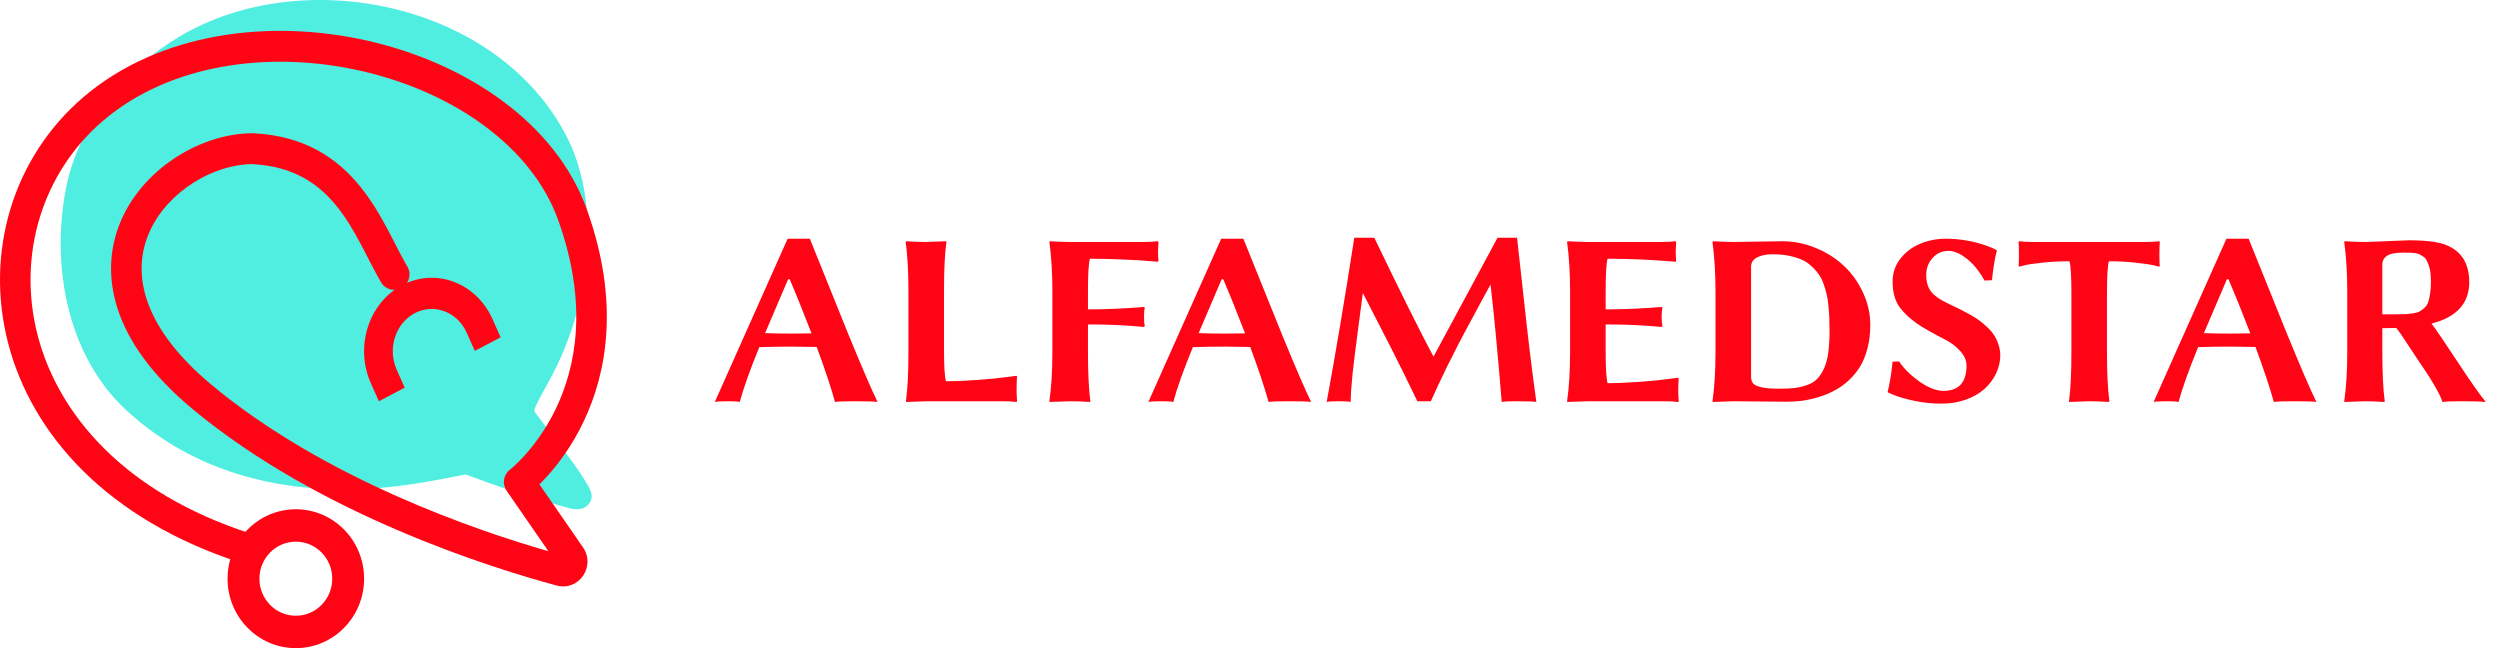
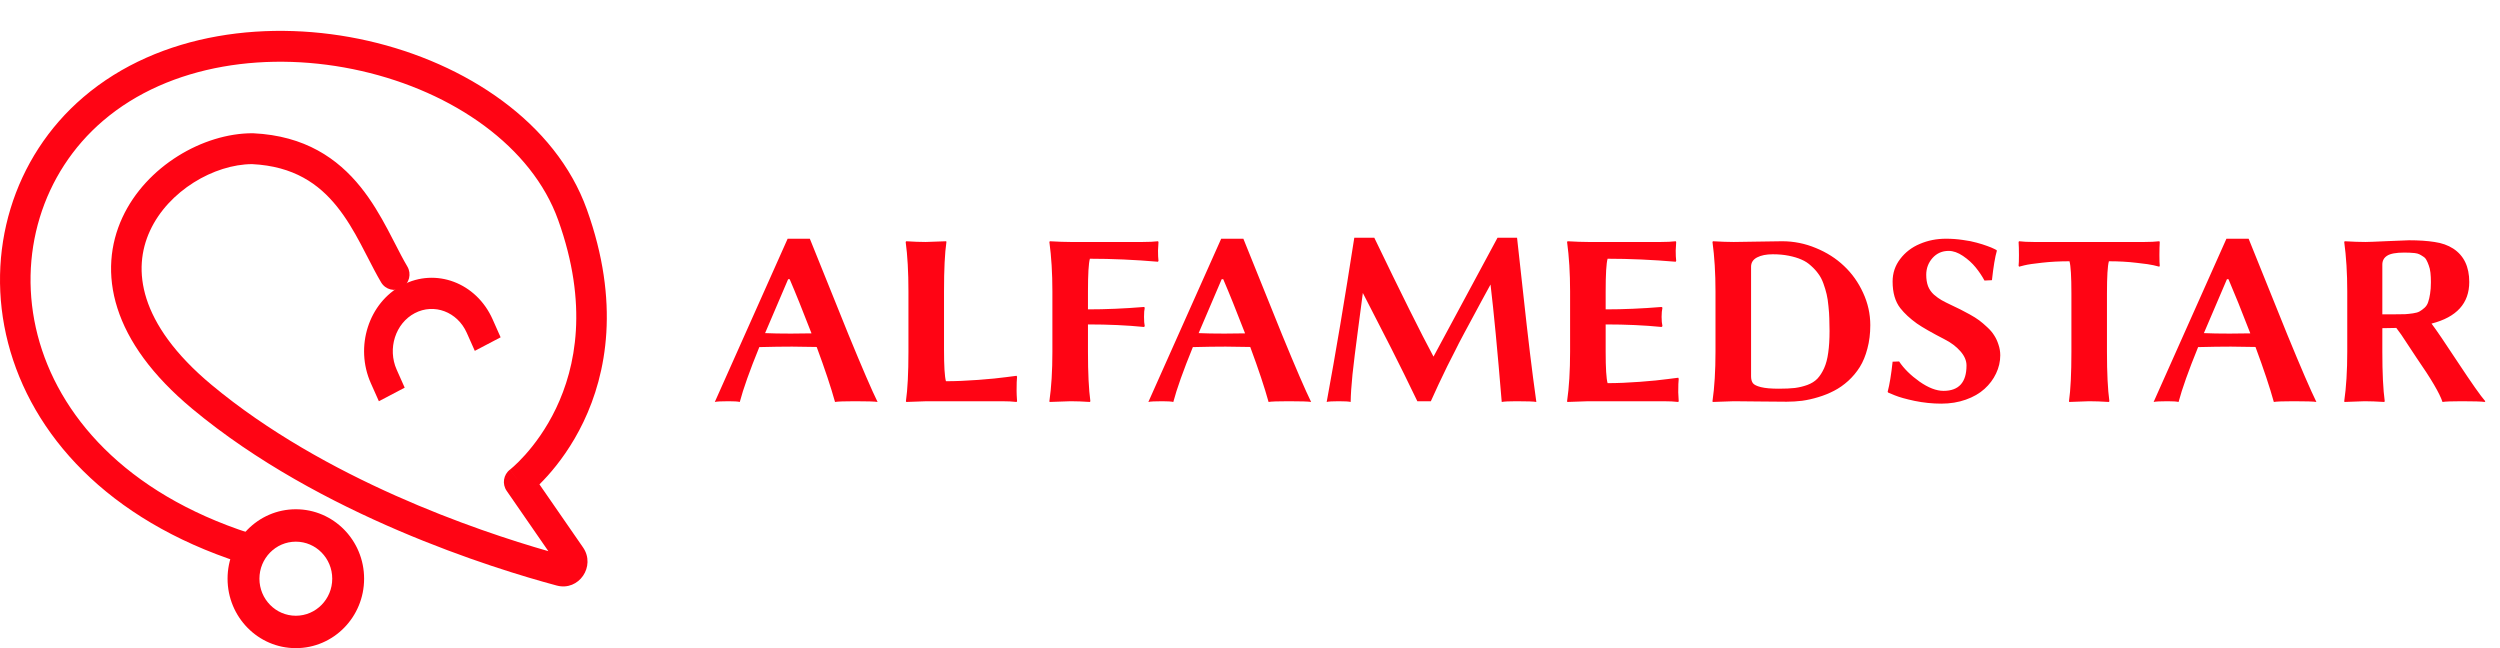
<svg xmlns="http://www.w3.org/2000/svg" width="162" height="42" viewBox="0 0 162 42" fill="none">
-   <path d="M38.231 31.715C38.187 31.617 38.134 31.522 38.08 31.429C37.508 30.44 36.801 29.529 36.109 28.622C35.973 28.445 35.838 28.267 35.704 28.089C35.557 27.893 35.408 27.698 35.26 27.503C35.082 27.27 34.904 27.037 34.732 26.806C34.692 26.752 34.653 26.696 34.618 26.639C34.618 26.634 34.619 26.628 34.619 26.623C34.626 26.585 34.634 26.549 34.638 26.53C34.665 26.442 34.701 26.349 34.742 26.256C34.929 25.862 35.149 25.468 35.36 25.086C35.469 24.892 35.577 24.697 35.682 24.501C37.975 20.22 38.952 14.545 37.194 9.897C37.075 9.585 36.929 9.258 36.746 8.899C32.344 0.229 19.709 -2.441 11.612 2.378C8.061 4.491 5.117 8.036 4.295 12.109C3.291 17.085 4.307 22.99 8.168 26.567C13.482 31.493 20.701 32.458 27.589 31.227C27.709 31.206 29.155 30.955 30.168 30.743C32.302 31.547 34.425 32.241 36.621 32.858C36.913 32.94 37.214 33.023 37.516 32.994C38.012 32.948 38.421 32.521 38.325 32.007C38.306 31.905 38.273 31.809 38.231 31.715Z" fill="#50EEE0" />
  <path fill-rule="evenodd" clip-rule="evenodd" d="M30.767 22.736L30.247 21.568C29.64 20.205 28.132 19.635 26.877 20.293C25.623 20.952 25.098 22.59 25.704 23.953L26.224 25.121L24.551 26L24.03 24.831C22.977 22.465 23.89 19.619 26.069 18.475C28.247 17.331 30.867 18.323 31.92 20.689L32.44 21.858L30.767 22.736Z" fill="#FF0414" />
  <path fill-rule="evenodd" clip-rule="evenodd" d="M23.855 2.646C30.181 4.089 36.005 7.931 38.029 13.574C40.193 19.605 39.304 24.214 37.812 27.332C37.073 28.878 36.194 30.04 35.497 30.819C35.3 31.038 35.118 31.227 34.956 31.387L37.781 35.473L37.781 35.473C38.622 36.691 37.513 38.328 36.076 37.943L36.076 37.943C32.011 36.851 20.735 33.38 12.458 26.49L13.087 25.717L12.458 26.49C9.838 24.309 8.291 22.106 7.609 19.973C6.922 17.822 7.139 15.813 7.926 14.106C9.468 10.765 13.167 8.634 16.359 8.634C16.374 8.634 16.39 8.634 16.405 8.635C19.765 8.793 21.887 10.28 23.363 12.112C24.085 13.007 24.645 13.975 25.122 14.87C25.3 15.205 25.462 15.52 25.615 15.817C25.887 16.349 26.133 16.826 26.395 17.269C26.677 17.743 26.525 18.358 26.056 18.642C25.587 18.926 24.98 18.773 24.698 18.299C24.407 17.807 24.111 17.232 23.818 16.662C23.671 16.376 23.524 16.092 23.379 15.819C22.924 14.962 22.433 14.125 21.829 13.376C20.658 11.923 19.04 10.769 16.336 10.635C13.879 10.646 10.916 12.358 9.72 14.953C9.136 16.218 8.965 17.705 9.492 19.357C10.025 21.026 11.296 22.93 13.716 24.944C21.033 31.035 30.898 34.388 35.534 35.716L32.831 31.805C32.526 31.364 32.62 30.758 33.044 30.433C33.045 30.433 33.046 30.432 33.046 30.432L33.642 31.231C33.046 30.432 33.046 30.432 33.045 30.433L33.045 30.433L33.044 30.433C33.044 30.433 33.044 30.433 33.044 30.433C33.045 30.432 33.048 30.43 33.053 30.427C33.062 30.42 33.077 30.407 33.099 30.389C33.143 30.352 33.212 30.294 33.3 30.214C33.477 30.054 33.732 29.808 34.03 29.475C34.627 28.808 35.389 27.803 36.031 26.461C37.302 23.803 38.142 19.754 36.169 14.257C34.46 9.494 29.377 5.958 23.419 4.599C17.478 3.244 10.995 4.136 6.679 7.825C2.723 11.206 1.103 16.561 2.439 21.724C3.77 26.864 8.073 31.929 16.195 34.559C16.715 34.728 17.002 35.291 16.836 35.817C16.669 36.344 16.112 36.634 15.591 36.465C6.934 33.662 2.054 28.14 0.525 22.231C-0.998 16.346 0.844 10.191 5.401 6.297C10.331 2.083 17.512 1.2 23.855 2.646Z" fill="#FF0414" />
  <path fill-rule="evenodd" clip-rule="evenodd" d="M19.17 35.1C17.867 35.1 16.811 36.175 16.811 37.5C16.811 38.825 17.867 39.9 19.17 39.9C20.473 39.9 21.529 38.825 21.529 37.5C21.529 36.175 20.473 35.1 19.17 35.1ZM14.746 37.5C14.746 35.015 16.727 33 19.17 33C21.613 33 23.594 35.015 23.594 37.5C23.594 39.985 21.613 42 19.17 42C16.727 42 14.746 39.985 14.746 37.5Z" fill="#FF0414" />
  <path d="M52.586 21.602C52.018 20.133 51.547 18.963 51.172 18.094H51.07L49.578 21.586C50.021 21.607 50.578 21.617 51.25 21.617C51.536 21.617 51.982 21.612 52.586 21.602ZM49.203 22.492C48.583 24.013 48.161 25.198 47.938 26.047C47.807 26.016 47.568 26 47.219 26C46.75 26 46.45 26.016 46.32 26.047L51.039 15.469H52.477L54.984 21.688C55.87 23.844 56.497 25.297 56.867 26.047C56.685 26.016 56.198 26 55.406 26C54.724 26 54.292 26.016 54.109 26.047C53.854 25.12 53.458 23.932 52.922 22.484C51.875 22.469 51.344 22.461 51.328 22.461C50.724 22.461 50.016 22.471 49.203 22.492ZM61.172 22.641C61.172 23.724 61.214 24.412 61.297 24.703C61.932 24.703 62.63 24.674 63.391 24.617C64.156 24.56 64.76 24.5 65.203 24.438L65.875 24.352L65.906 24.414C65.885 24.581 65.875 24.885 65.875 25.328C65.875 25.474 65.885 25.698 65.906 26L65.875 26.047C65.615 26.016 65.294 26 64.914 26H60.047L58.727 26.047L58.703 26C58.812 25.24 58.867 24.172 58.867 22.797V18.883C58.867 17.622 58.807 16.555 58.688 15.68L58.727 15.633C59.2 15.664 59.62 15.68 59.984 15.68L61.312 15.633L61.328 15.68C61.224 16.388 61.172 17.456 61.172 18.883V22.641ZM74.031 15.68C74.448 15.68 74.784 15.664 75.039 15.633L75.07 15.68C75.049 15.982 75.039 16.169 75.039 16.242C75.039 16.513 75.049 16.732 75.07 16.898L75.039 16.961C73.518 16.831 72.047 16.766 70.625 16.766C70.542 17.057 70.5 17.763 70.5 18.883V20.047C71.662 20.047 72.872 19.995 74.133 19.891L74.18 19.938C74.148 20.078 74.133 20.276 74.133 20.531C74.133 20.792 74.148 20.992 74.18 21.133L74.133 21.188C73.034 21.078 71.823 21.023 70.5 21.023V22.797C70.5 24.172 70.552 25.24 70.656 26L70.625 26.047C70.156 26.016 69.74 26 69.375 26L68.016 26.047L68 26C68.13 25.099 68.195 24.031 68.195 22.797V18.883C68.195 17.701 68.13 16.633 68 15.68L68.031 15.633C68.562 15.664 69.01 15.68 69.375 15.68H74.031ZM80.68 21.602C80.112 20.133 79.641 18.963 79.266 18.094H79.164L77.672 21.586C78.115 21.607 78.672 21.617 79.344 21.617C79.63 21.617 80.076 21.612 80.68 21.602ZM77.297 22.492C76.677 24.013 76.255 25.198 76.031 26.047C75.901 26.016 75.662 26 75.312 26C74.844 26 74.544 26.016 74.414 26.047L79.133 15.469H80.57L83.078 21.688C83.963 23.844 84.591 25.297 84.961 26.047C84.779 26.016 84.292 26 83.5 26C82.818 26 82.385 26.016 82.203 26.047C81.948 25.12 81.552 23.932 81.016 22.484C79.969 22.469 79.438 22.461 79.422 22.461C78.818 22.461 78.109 22.471 77.297 22.492ZM87.758 15.406H89.055C90.799 19.031 92.078 21.599 92.891 23.109L97.039 15.406H98.305L98.688 18.875C98.859 20.453 99.01 21.784 99.141 22.867C99.271 23.945 99.409 25.005 99.555 26.047C99.393 26.016 98.961 26 98.258 26C97.789 26 97.474 26.016 97.312 26.047C97.037 22.708 96.794 20.172 96.586 18.438L96.023 19.469L95.422 20.586L94.883 21.586C94.622 22.07 94.427 22.448 94.297 22.719L93.781 23.734L93.219 24.906L92.719 26H91.844L90.984 24.234L90.156 22.578L89.203 20.719L88.312 18.984L88 21.359C87.838 22.573 87.719 23.542 87.641 24.266C87.568 24.99 87.529 25.583 87.523 26.047C87.404 26.016 87.146 26 86.75 26C86.349 26 86.088 26.016 85.969 26.047C86.547 22.917 87.143 19.37 87.758 15.406ZM104.047 22.797C104.047 23.859 104.089 24.537 104.172 24.828C104.807 24.828 105.505 24.799 106.266 24.742C107.031 24.685 107.635 24.625 108.078 24.562L108.75 24.477L108.781 24.547C108.76 24.713 108.75 25.005 108.75 25.422C108.75 25.505 108.76 25.698 108.781 26L108.75 26.047C108.49 26.016 108.169 26 107.789 26H102.922L101.562 26.047L101.547 26C101.677 25.099 101.742 24.031 101.742 22.797V18.883C101.742 17.701 101.677 16.633 101.547 15.68L101.578 15.633C102.109 15.664 102.557 15.68 102.922 15.68H107.625C108.01 15.68 108.331 15.664 108.586 15.633L108.617 15.68C108.596 15.982 108.586 16.169 108.586 16.242C108.586 16.513 108.596 16.732 108.617 16.898L108.586 16.961C107.065 16.831 105.594 16.766 104.172 16.766C104.089 17.057 104.047 17.763 104.047 18.883V20.047C105.203 20.047 106.411 19.995 107.672 19.891L107.727 19.938C107.69 20.104 107.672 20.302 107.672 20.531C107.672 20.771 107.69 20.971 107.727 21.133L107.672 21.188C106.568 21.078 105.359 21.023 104.047 21.023V22.797ZM113.469 24.383C113.469 24.57 113.508 24.719 113.586 24.828C113.664 24.932 113.839 25.018 114.109 25.086C114.38 25.154 114.768 25.188 115.273 25.188C115.68 25.188 116.023 25.172 116.305 25.141C116.586 25.104 116.857 25.039 117.117 24.945C117.383 24.846 117.599 24.711 117.766 24.539C117.932 24.362 118.078 24.135 118.203 23.859C118.328 23.583 118.417 23.247 118.469 22.852C118.526 22.456 118.555 21.99 118.555 21.453C118.555 21.141 118.549 20.867 118.539 20.633C118.534 20.398 118.516 20.135 118.484 19.844C118.458 19.547 118.419 19.289 118.367 19.07C118.315 18.846 118.245 18.612 118.156 18.367C118.068 18.122 117.958 17.914 117.828 17.742C117.703 17.565 117.547 17.393 117.359 17.227C117.177 17.055 116.969 16.919 116.734 16.82C116.5 16.716 116.224 16.633 115.906 16.57C115.594 16.508 115.25 16.477 114.875 16.477C114.458 16.477 114.12 16.544 113.859 16.68C113.599 16.815 113.469 17.016 113.469 17.281V24.383ZM112.344 15.68C112.75 15.68 113.273 15.672 113.914 15.656C114.555 15.641 115.078 15.633 115.484 15.633C116.24 15.633 116.966 15.779 117.664 16.07C118.367 16.357 118.977 16.745 119.492 17.234C120.008 17.719 120.419 18.297 120.727 18.969C121.039 19.641 121.195 20.341 121.195 21.07C121.195 21.617 121.133 22.122 121.008 22.586C120.888 23.049 120.724 23.448 120.516 23.781C120.307 24.115 120.057 24.414 119.766 24.68C119.479 24.94 119.174 25.154 118.852 25.32C118.534 25.487 118.193 25.625 117.828 25.734C117.469 25.844 117.12 25.922 116.781 25.969C116.448 26.01 116.112 26.031 115.773 26.031C115.195 26.031 114.583 26.026 113.938 26.016C113.292 26.005 112.76 26 112.344 26L110.984 26.047L110.969 26C111.099 25.099 111.164 24.031 111.164 22.797V18.883C111.164 17.701 111.099 16.633 110.969 15.68L111 15.633C111.531 15.664 111.979 15.68 112.344 15.68ZM125.938 25.328C126.932 25.328 127.43 24.779 127.43 23.68C127.43 23.367 127.297 23.06 127.031 22.758C126.771 22.461 126.438 22.208 126.031 22C125.182 21.562 124.576 21.216 124.211 20.961C123.768 20.643 123.411 20.312 123.141 19.969C122.807 19.542 122.641 18.966 122.641 18.242C122.641 17.695 122.805 17.208 123.133 16.781C123.461 16.349 123.885 16.023 124.406 15.805C124.927 15.581 125.492 15.469 126.102 15.469C126.466 15.469 126.826 15.495 127.18 15.547C127.539 15.594 127.844 15.654 128.094 15.727C128.344 15.794 128.568 15.865 128.766 15.938C128.969 16.01 129.12 16.073 129.219 16.125L129.359 16.195L129.398 16.242C129.279 16.648 129.172 17.287 129.078 18.156L128.594 18.18C128.438 17.888 128.247 17.604 128.023 17.328C127.799 17.052 127.526 16.805 127.203 16.586C126.88 16.367 126.57 16.258 126.273 16.258C125.852 16.258 125.503 16.412 125.227 16.719C124.956 17.026 124.82 17.388 124.82 17.805C124.82 18.086 124.859 18.333 124.938 18.547C125.021 18.755 125.148 18.938 125.32 19.094C125.497 19.245 125.664 19.365 125.82 19.453C125.977 19.542 126.188 19.648 126.453 19.773C126.693 19.883 126.888 19.977 127.039 20.055C127.195 20.133 127.396 20.24 127.641 20.375C127.885 20.51 128.089 20.638 128.25 20.758C128.411 20.878 128.586 21.026 128.773 21.203C128.961 21.375 129.109 21.549 129.219 21.727C129.333 21.898 129.427 22.099 129.5 22.328C129.578 22.552 129.617 22.784 129.617 23.023C129.617 23.43 129.526 23.823 129.344 24.203C129.167 24.578 128.917 24.912 128.594 25.203C128.271 25.495 127.867 25.727 127.383 25.898C126.898 26.07 126.37 26.156 125.797 26.156C125.219 26.156 124.641 26.096 124.062 25.977C123.5 25.857 123.073 25.737 122.781 25.617L122.352 25.438L122.32 25.391C122.445 24.917 122.552 24.266 122.641 23.438L123.062 23.422C123.37 23.885 123.81 24.32 124.383 24.727C124.956 25.128 125.474 25.328 125.938 25.328ZM134.227 19.023C134.227 17.919 134.185 17.221 134.102 16.93C133.466 16.93 132.875 16.961 132.328 17.023C131.786 17.081 131.401 17.138 131.172 17.195L130.836 17.281L130.805 17.219C130.82 17.099 130.828 16.87 130.828 16.531C130.828 16.188 130.82 15.904 130.805 15.68L130.836 15.633C131.091 15.664 131.411 15.68 131.797 15.68H138.961C139.341 15.68 139.661 15.664 139.922 15.633L139.953 15.68C139.938 15.904 139.93 16.188 139.93 16.531C139.93 16.87 139.938 17.099 139.953 17.219L139.922 17.281C139.839 17.255 139.714 17.224 139.547 17.188C139.385 17.146 139.021 17.094 138.453 17.031C137.891 16.963 137.292 16.93 136.656 16.93C136.573 17.221 136.531 17.919 136.531 19.023V22.797C136.531 24.172 136.583 25.24 136.688 26L136.656 26.047C136.167 26.016 135.74 26 135.375 26L134.086 26.047L134.07 26C134.174 25.276 134.227 24.208 134.227 22.797V19.023ZM145.82 21.602C145.253 20.133 144.781 18.963 144.406 18.094H144.305L142.812 21.586C143.255 21.607 143.812 21.617 144.484 21.617C144.771 21.617 145.216 21.612 145.82 21.602ZM142.438 22.492C141.818 24.013 141.396 25.198 141.172 26.047C141.042 26.016 140.802 26 140.453 26C139.984 26 139.685 26.016 139.555 26.047L144.273 15.469H145.711L148.219 21.688C149.104 23.844 149.732 25.297 150.102 26.047C149.919 26.016 149.432 26 148.641 26C147.958 26 147.526 26.016 147.344 26.047C147.089 25.12 146.693 23.932 146.156 22.484C145.109 22.469 144.578 22.461 144.562 22.461C143.958 22.461 143.25 22.471 142.438 22.492ZM155.797 16.367C155.266 16.367 154.896 16.435 154.688 16.57C154.479 16.701 154.375 16.893 154.375 17.148V20.367H155.234C155.495 20.367 155.701 20.365 155.852 20.359C156.008 20.349 156.177 20.331 156.359 20.305C156.547 20.279 156.69 20.237 156.789 20.18C156.893 20.122 157 20.044 157.109 19.945C157.219 19.846 157.297 19.724 157.344 19.578C157.396 19.427 157.438 19.247 157.469 19.039C157.505 18.826 157.523 18.576 157.523 18.289C157.523 18.055 157.513 17.846 157.492 17.664C157.471 17.482 157.435 17.326 157.383 17.195C157.336 17.06 157.286 16.945 157.234 16.852C157.188 16.758 157.117 16.682 157.023 16.625C156.93 16.562 156.846 16.513 156.773 16.477C156.701 16.44 156.599 16.414 156.469 16.398C156.344 16.383 156.237 16.375 156.148 16.375C156.065 16.37 155.948 16.367 155.797 16.367ZM154.375 21.266V22.797C154.375 24.172 154.427 25.24 154.531 26L154.5 26.047C154.01 26.016 153.583 26 153.219 26L151.922 26.047L151.906 26C152.036 25.099 152.102 24.031 152.102 22.797V18.883C152.102 17.701 152.036 16.633 151.906 15.68L151.938 15.633C152.469 15.664 152.917 15.68 153.281 15.68C153.448 15.68 153.927 15.662 154.719 15.625C155.516 15.588 155.977 15.57 156.102 15.57C156.737 15.57 157.289 15.607 157.758 15.68C158.227 15.747 158.63 15.891 158.969 16.109C159.661 16.562 160.008 17.284 160.008 18.273C160.008 19.654 159.193 20.552 157.562 20.969C157.849 21.344 158.427 22.193 159.297 23.516C160.167 24.833 160.75 25.662 161.047 26L161.016 26.047C160.802 26.016 160.305 26 159.523 26C158.893 26 158.477 26.016 158.273 26.047C158.096 25.5 157.536 24.547 156.594 23.188C156.547 23.12 156.359 22.836 156.031 22.336C155.708 21.831 155.458 21.469 155.281 21.25C154.865 21.26 154.562 21.266 154.375 21.266Z" fill="#FF0414" />
</svg>